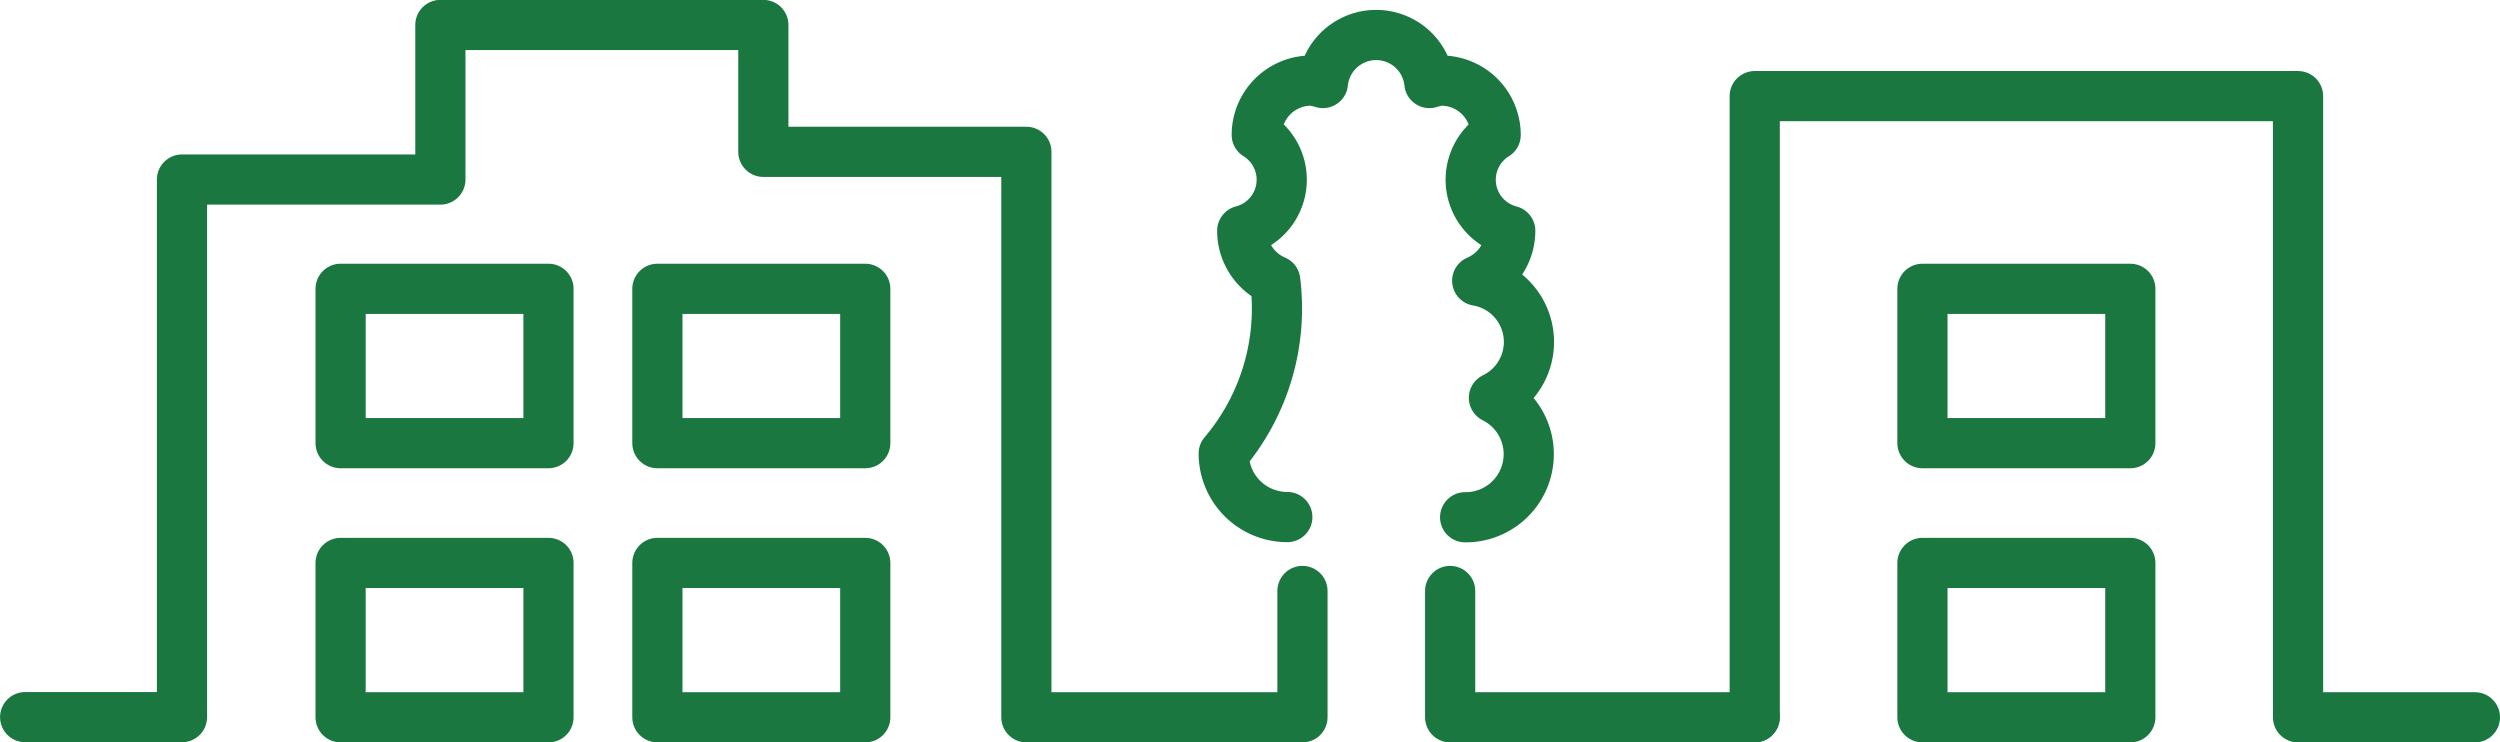
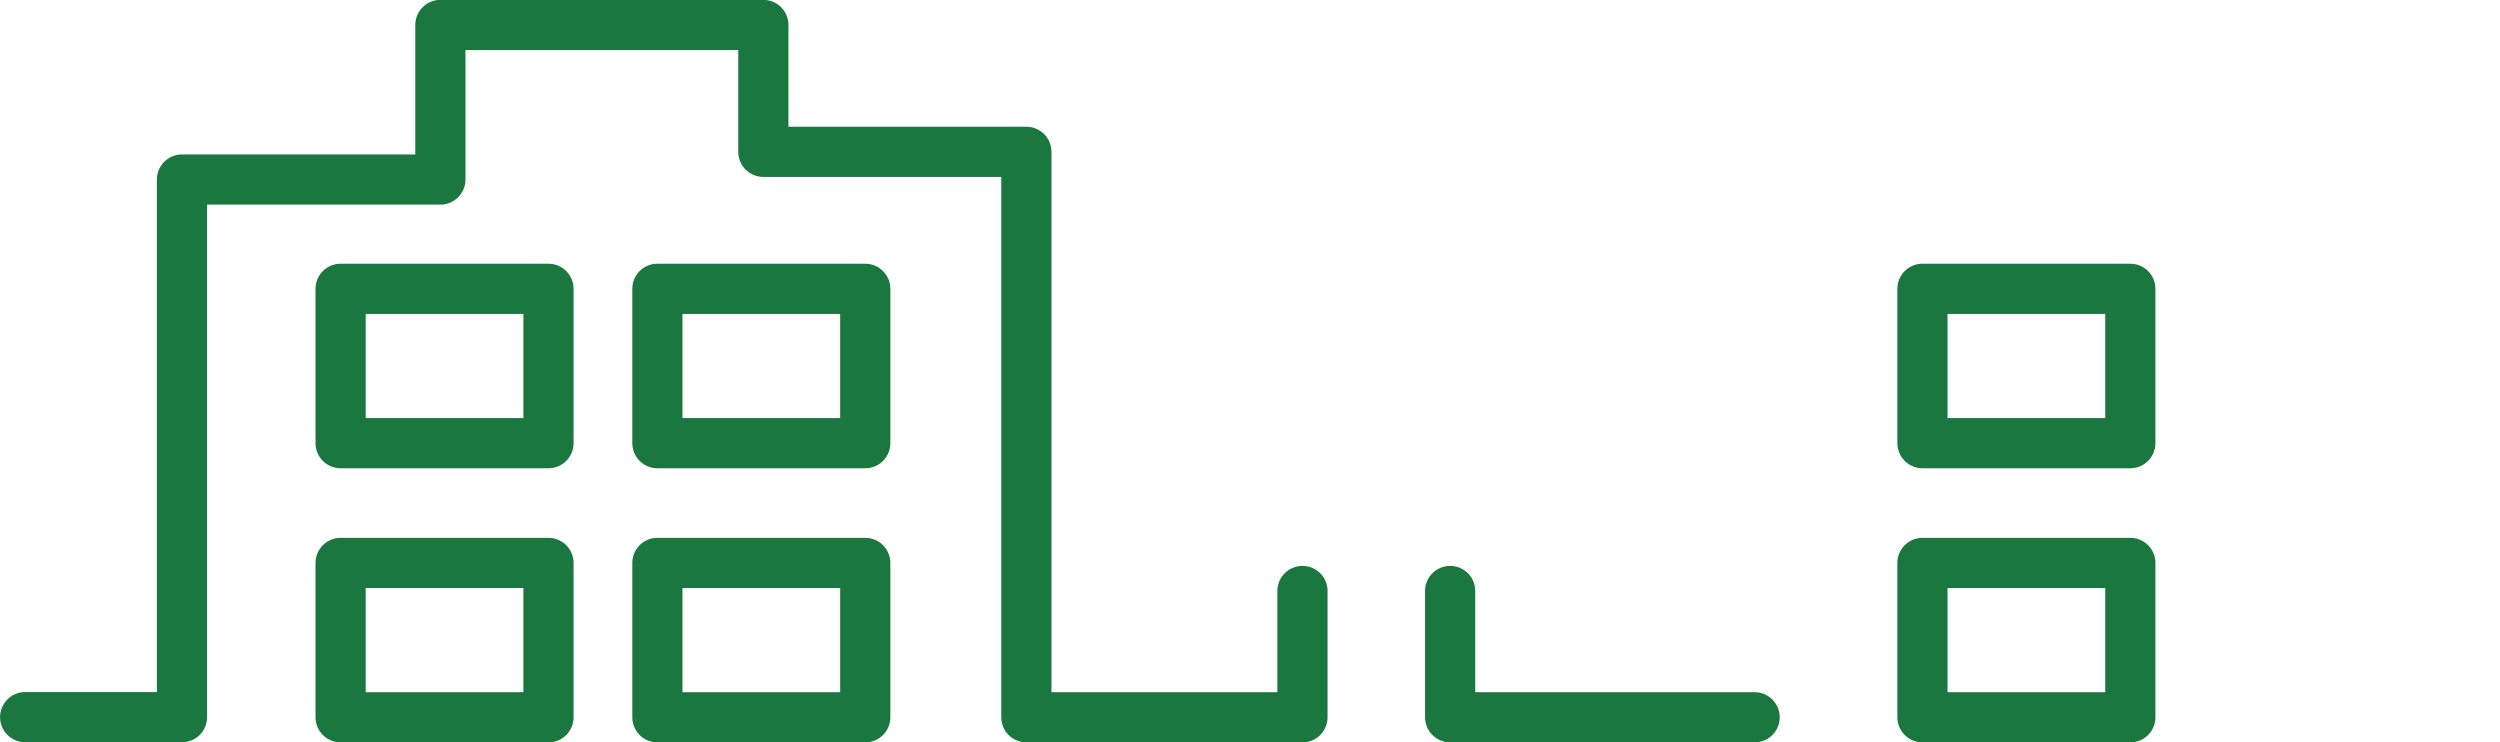
<svg xmlns="http://www.w3.org/2000/svg" width="74.72" height="22.188" viewBox="0 0 74.72 22.188">
  <g id="グループ_2239" data-name="グループ 2239" transform="translate(-247.738 -376.368)">
    <g id="グループ_2237" data-name="グループ 2237">
      <rect id="長方形_361" data-name="長方形 361" width="6.213" height="4.613" transform="translate(257.918 385)" fill="none" stroke="#1a773f" stroke-linecap="round" stroke-linejoin="round" stroke-width="1.5" />
      <rect id="長方形_361-2" data-name="長方形 361" width="6.213" height="4.613" transform="translate(267.386 385)" fill="none" stroke="#1a773f" stroke-linecap="round" stroke-linejoin="round" stroke-width="1.5" />
    </g>
    <rect id="長方形_361-3" data-name="長方形 361" width="6.213" height="4.613" transform="translate(305.196 385)" fill="none" stroke="#1a773f" stroke-linecap="round" stroke-linejoin="round" stroke-width="1.5" />
    <rect id="長方形_361-4" data-name="長方形 361" width="6.213" height="4.613" transform="translate(305.196 393.193)" fill="none" stroke="#1a773f" stroke-linecap="round" stroke-linejoin="round" stroke-width="1.5" />
    <g id="グループ_2238" data-name="グループ 2238">
      <rect id="長方形_361-5" data-name="長方形 361" width="6.213" height="4.613" transform="translate(257.918 393.193)" fill="none" stroke="#1a773f" stroke-linecap="round" stroke-linejoin="round" stroke-width="1.5" />
      <rect id="長方形_361-6" data-name="長方形 361" width="6.213" height="4.613" transform="translate(267.386 393.193)" fill="none" stroke="#1a773f" stroke-linecap="round" stroke-linejoin="round" stroke-width="1.5" />
    </g>
    <path id="パス_2114" data-name="パス 2114" d="M286.666,394.031v3.775h-8.252v-16.9h-7.861v-3.792H260.9v4.62h-7.723v16.068h-4.687" fill="none" stroke="#1a773f" stroke-linecap="round" stroke-linejoin="round" stroke-width="1.5" />
-     <path id="パス_2115" data-name="パス 2115" d="M300.183,397.806V379.241h16.239v18.566h5.286" fill="none" stroke="#1a773f" stroke-linecap="round" stroke-linejoin="round" stroke-width="1.5" />
    <path id="パス_2116" data-name="パス 2116" d="M291.08,394.031v3.775h9.1" fill="none" stroke="#1a773f" stroke-linecap="round" stroke-linejoin="round" stroke-width="1.5" />
-     <path id="パス_2117" data-name="パス 2117" d="M291.528,391.828a1.885,1.885,0,0,0,.861-3.57,1.856,1.856,0,0,0-.5-3.5,1.623,1.623,0,0,0,.987-1.493,1.575,1.575,0,0,1-.436-2.864,1.624,1.624,0,0,0-1.624-1.624,1.572,1.572,0,0,0-.356.072,1.6,1.6,0,0,0-3.183,0,1.57,1.57,0,0,0-.357-.072A1.624,1.624,0,0,0,285.3,380.4a1.575,1.575,0,0,1-.434,2.864,1.622,1.622,0,0,0,.986,1.493,6.7,6.7,0,0,1-1.539,5.165,1.9,1.9,0,0,0,1.9,1.9" fill="none" stroke="#1a773f" stroke-linecap="round" stroke-linejoin="round" stroke-width="1.5" />
  </g>
</svg>